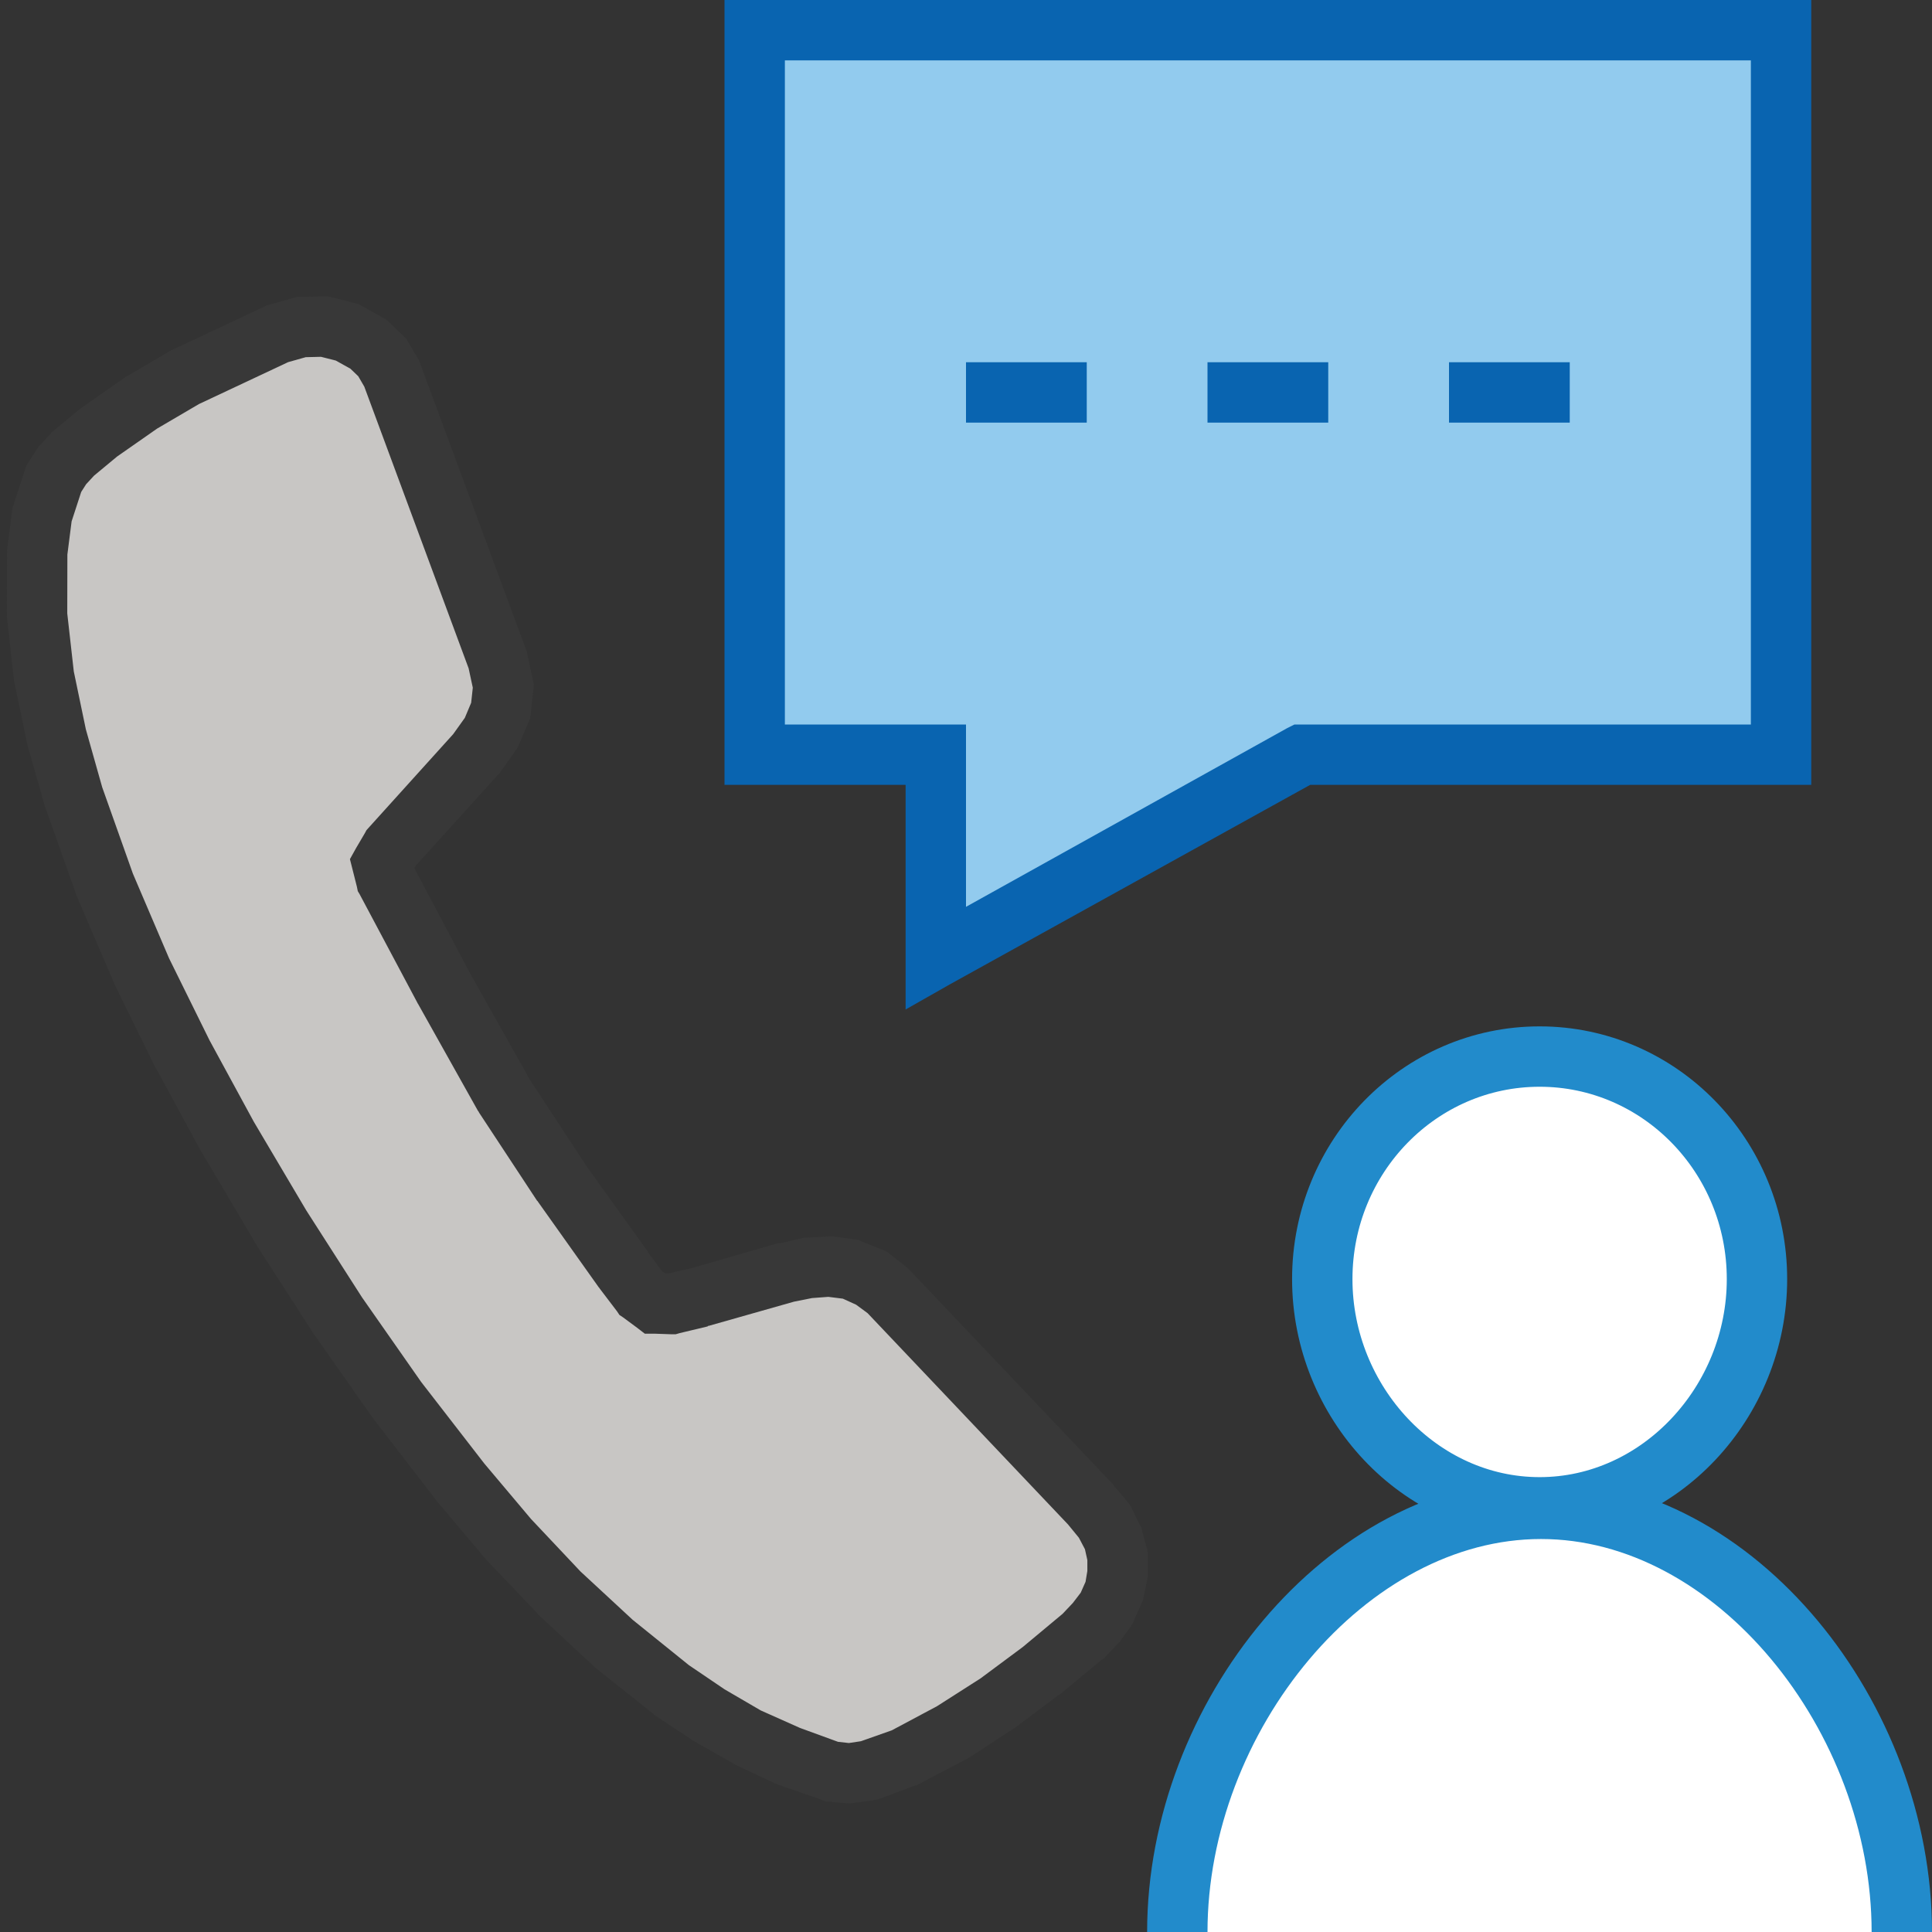
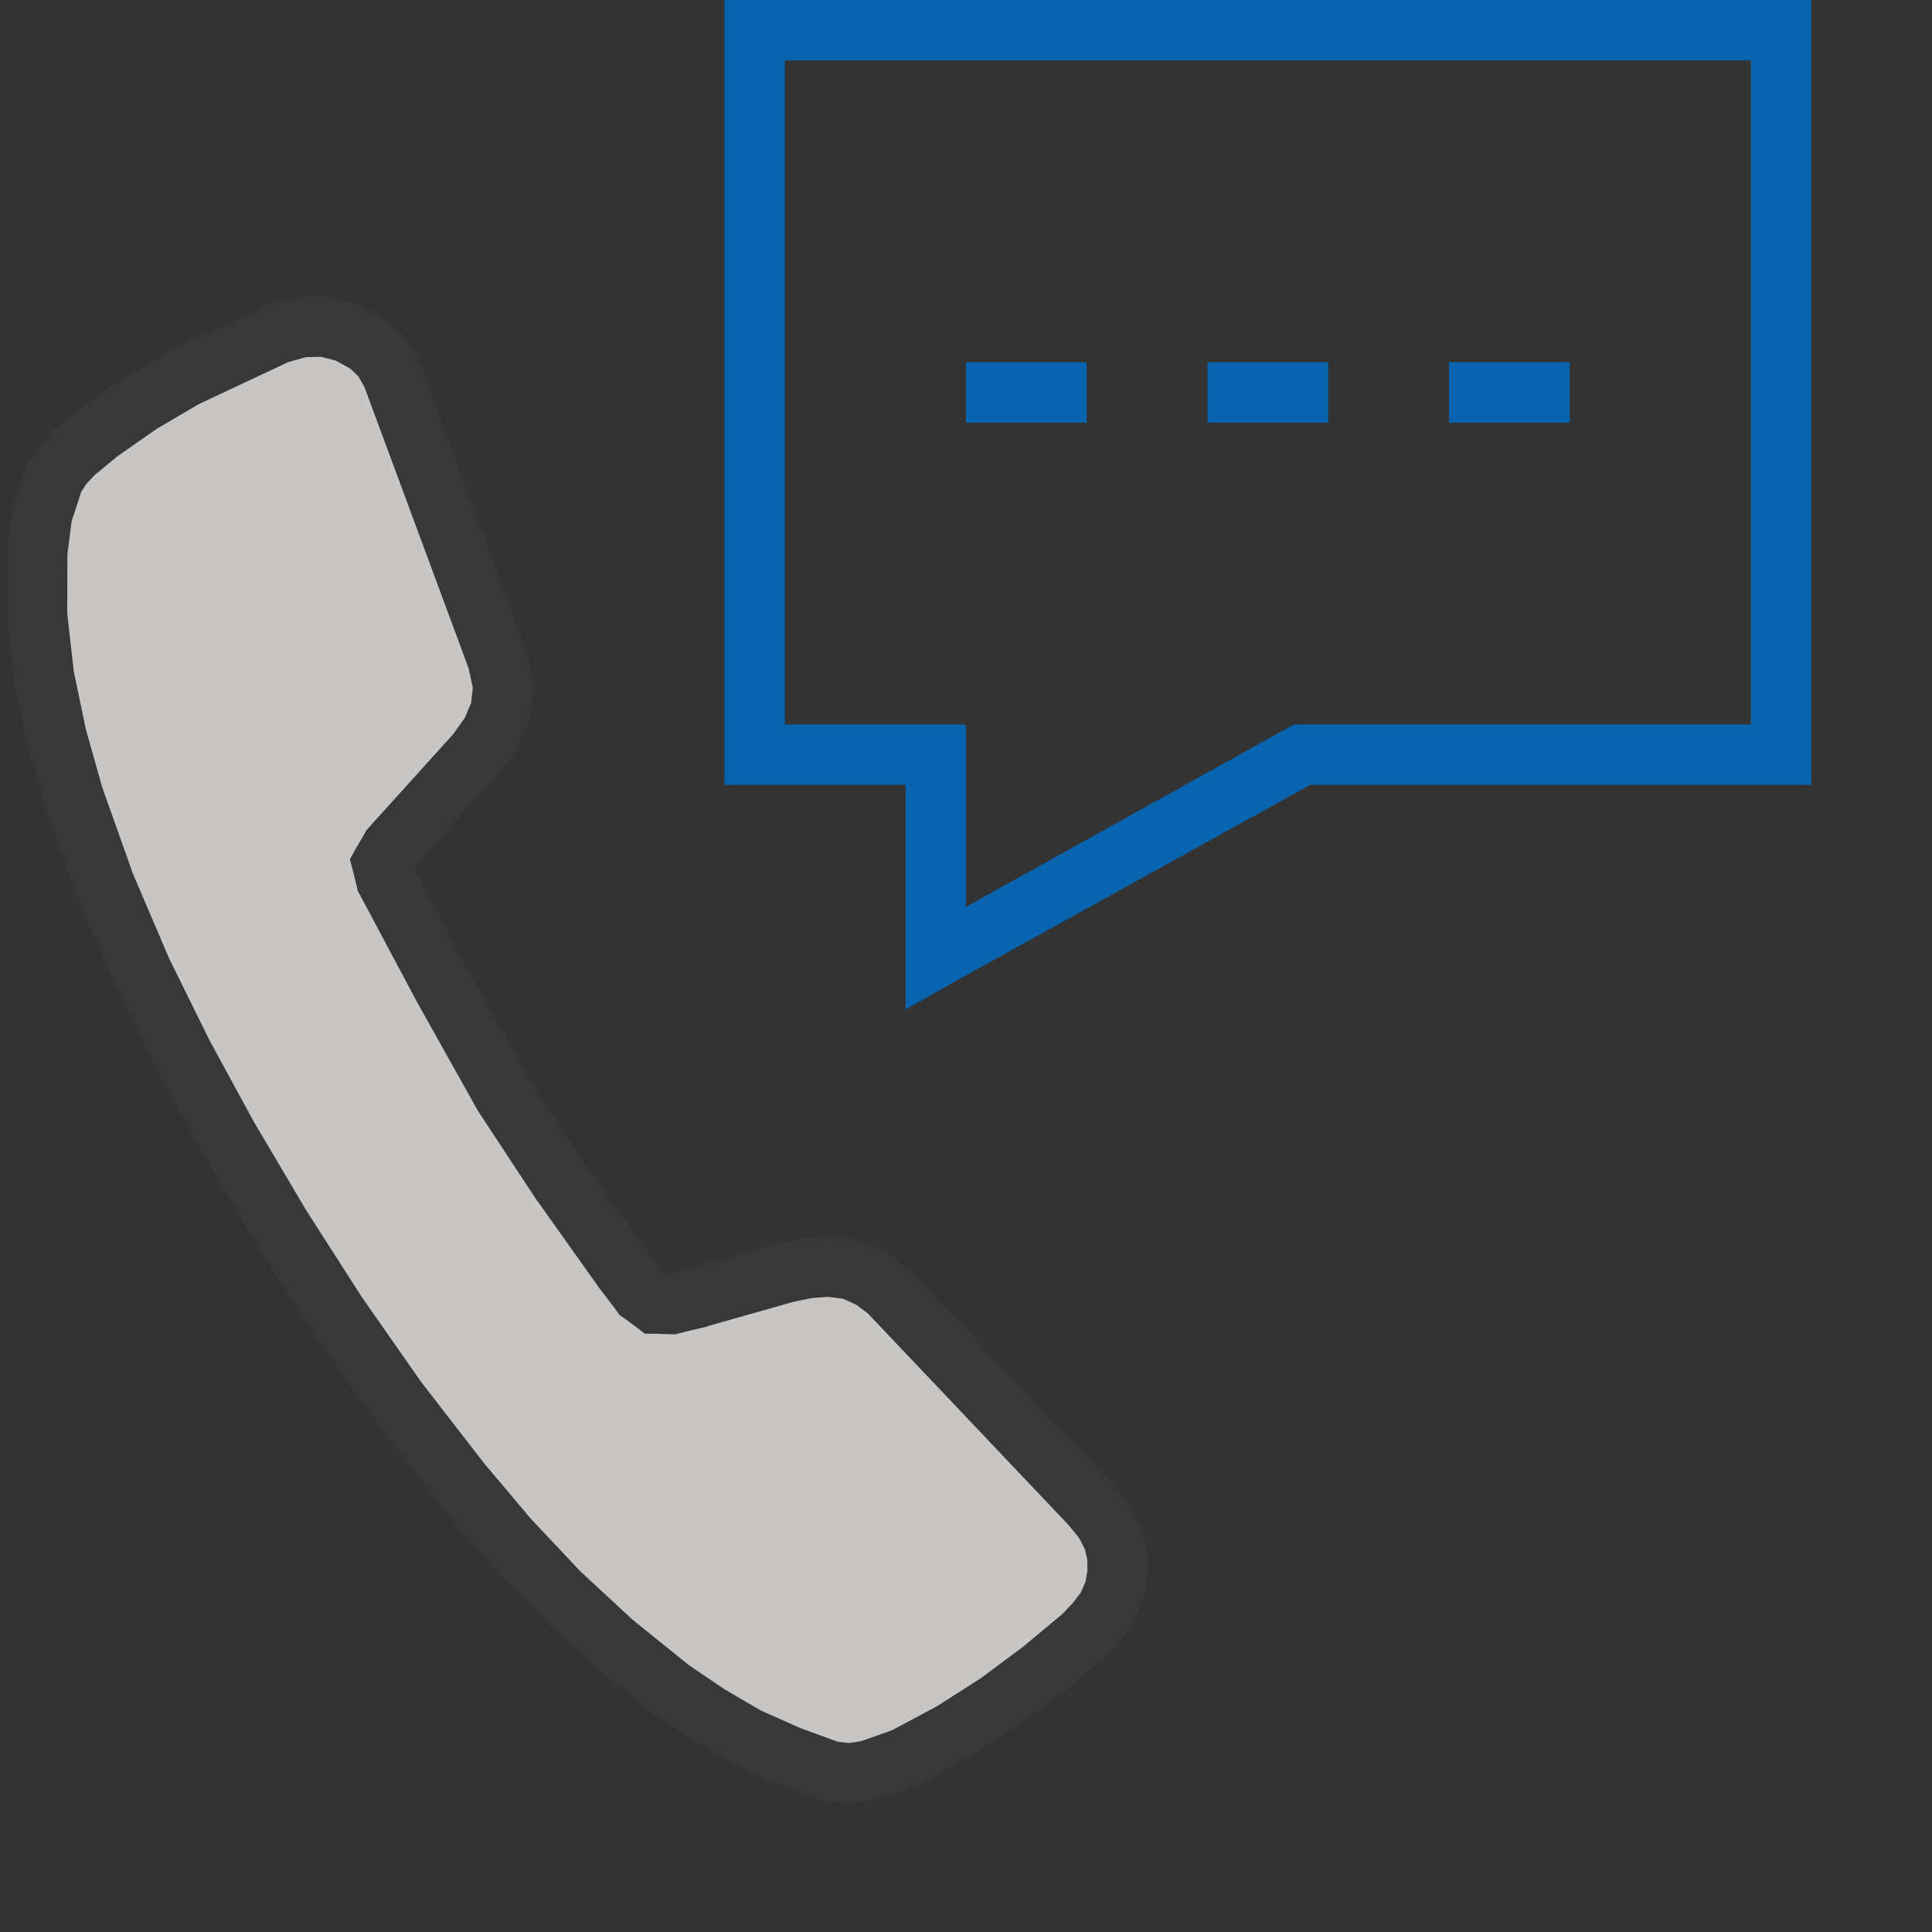
<svg xmlns="http://www.w3.org/2000/svg" version="1.1" id="Layer_1" x="0px" y="0px" width="32px" height="32px" viewBox="0 0 32 32" enable-background="new 0 0 32 32" xml:space="preserve">
  <rect x="0" y="0" width="32" height="32" fill="#333333" stroke="none" />
  <g id="main">
    <g id="icon">
      <path d="M4.989,5.417L4.598,5.528L3.063,6.248L2.333,6.678L1.636,7.164L1.212,7.515L1.029,7.714L0.889,7.933L0.696,8.526L0.616,9.154L0.614,10.19L0.728,11.2L0.936,12.2L1.217,13.19L1.735,14.65L2.343,16.08L3.026,17.47L3.769,18.83L4.649,20.32L5.582,21.77L6.574,23.19L7.63,24.56L8.423,25.49L9.263,26.38L10.16,27.21L11.12,27.98L11.73,28.4L12.37,28.77L13.05,29.09L13.78,29.34L14.08,29.37L14.38,29.33L14.97,29.11L15.77,28.7L16.52,28.21L17.25,27.67L17.94,27.1L18.16,26.87L18.33,26.62L18.45,26.35L18.51,26.07L18.51,25.78L18.44,25.49L18.29,25.2L18.06,24.92L14.71,21.38L14.44,21.17L14.1,21.03L13.74,20.98L13.39,21L13.03,21.08L11.6,21.48L11.14,21.6L10.85,21.59L10.62,21.42L10.33,21.04L9.314,19.61L8.353,18.15L7.356,16.38L6.397,14.58L6.33,14.3L6.477,14.04L7.898,12.47L8.139,12.13L8.294,11.76L8.337,11.37L8.244,10.93L6.488,6.189L6.33,5.92L6.104,5.702L5.748,5.503L5.374,5.409zz" fill="#C8C6C4" />
      <path d="M5.363,4.909L4.978,4.918L4.914,4.919L4.853,4.936L4.462,5.047L4.422,5.058L4.386,5.075L2.85,5.796L2.829,5.806L2.809,5.817L2.079,6.246L2.062,6.256L2.046,6.268L1.35,6.754L1.333,6.766L1.317,6.779L0.893,7.13L0.867,7.152L0.844,7.177L0.661,7.376L0.631,7.408L0.607,7.445L0.468,7.664L0.433,7.718L0.414,7.778L0.221,8.371L0.206,8.416L0.2,8.462L0.12,9.091L0.116,9.122L0.116,9.153L0.114,10.18L0.114,10.21L0.117,10.24L0.231,11.26L0.233,11.28L0.238,11.3L0.446,12.3L0.45,12.32L0.455,12.34L0.736,13.33L0.74,13.34L0.746,13.36L1.264,14.82L1.269,14.84L1.275,14.85L1.884,16.27L1.889,16.28L1.895,16.3L2.578,17.69L2.582,17.7L2.588,17.7L3.33,19.07L3.334,19.07L3.338,19.08L4.219,20.57L4.223,20.58L4.228,20.59L5.161,22.04L5.167,22.05L5.173,22.06L6.164,23.47L6.171,23.48L6.178,23.49L7.234,24.86L7.241,24.87L7.249,24.88L8.042,25.82L8.051,25.83L8.06,25.84L8.899,26.72L8.91,26.74L8.922,26.75L9.817,27.58L9.83,27.59L9.845,27.61L10.8,28.37L10.82,28.38L10.83,28.4L11.45,28.81L11.46,28.82L11.48,28.83L12.13,29.2L12.14,29.21L12.16,29.22L12.84,29.54L12.87,29.55L12.89,29.56L13.61,29.81L13.67,29.84L13.73,29.84L14.04,29.87L14.09,29.87L14.15,29.86L14.45,29.82L14.5,29.81L14.55,29.8L15.14,29.58L15.17,29.57L15.2,29.56L16,29.14L16.02,29.13L16.04,29.12L16.79,28.63L16.81,28.62L16.82,28.61L17.54,28.07L17.55,28.07L17.56,28.06L18.26,27.48L18.28,27.47L18.3,27.45L18.52,27.22L18.55,27.19L18.57,27.16L18.75,26.91L18.77,26.87L18.79,26.82L18.91,26.55L18.93,26.51L18.94,26.46L19,26.17L19.01,26.12L19.01,26.06L19.01,25.77L19.01,25.71L19,25.66L18.92,25.37L18.91,25.31L18.88,25.26L18.74,24.97L18.71,24.92L18.68,24.88L18.45,24.61L18.44,24.59L18.43,24.58L15.07,21.04L15.05,21.02L15.02,20.99L14.75,20.78L14.7,20.74L14.64,20.71L14.29,20.57L14.23,20.54L14.17,20.53L13.81,20.48L13.76,20.48L13.71,20.48L13.35,20.5L13.32,20.5L13.28,20.51L12.93,20.59L12.91,20.59L12.89,20.59L11.47,21L11.08,21.09L11.02,21.09L10.97,21.06L10.73,20.74L10.73,20.73L9.725,19.33L8.78,17.89L7.797,16.14L7.796,16.14L6.868,14.39L6.863,14.38L6.884,14.34L8.269,12.81L8.289,12.79L8.307,12.76L8.548,12.42L8.579,12.37L8.6,12.32L8.755,11.96L8.783,11.89L8.791,11.82L8.834,11.42L8.843,11.34L8.826,11.26L8.733,10.83L8.725,10.79L8.713,10.76L6.957,6.015L6.942,5.974L6.92,5.936L6.762,5.667L6.727,5.608L6.677,5.56L6.451,5.342L6.404,5.297L6.348,5.265L5.992,5.067L5.934,5.035L5.871,5.019L5.497,4.924L5.431,4.907zM5.562,5.972L5.804,6.107L5.934,6.232L6.034,6.404L7.762,11.07L7.831,11.39L7.804,11.64L7.699,11.89L7.506,12.16L6.106,13.71L6.07,13.75L6.043,13.8L5.896,14.05L5.796,14.23L5.844,14.42L5.912,14.69L5.926,14.76L5.956,14.81L6.914,16.61L6.917,16.62L6.92,16.62L7.917,18.4L7.926,18.41L7.936,18.43L8.897,19.89L8.902,19.89L8.907,19.9L9.923,21.33L9.927,21.33L9.931,21.34L10.22,21.72L10.26,21.78L10.32,21.82L10.55,21.99L10.68,22.09L10.84,22.09L11.13,22.1L11.19,22.1L11.26,22.08L11.72,21.97L11.73,21.96L11.74,21.96L13.15,21.56L13.45,21.5L13.72,21.48L13.96,21.51L14.18,21.61L14.37,21.75L17.69,25.25L17.87,25.47L17.97,25.66L18.01,25.84L18.01,26.02L17.98,26.2L17.9,26.38L17.77,26.55L17.6,26.73L16.94,27.28L16.24,27.8L15.52,28.26L14.77,28.66L14.26,28.84L14.06,28.87L13.88,28.85L13.25,28.62L12.6,28.33L12,27.98L11.41,27.58L10.48,26.83L9.616,26.03L8.796,25.16L8.021,24.24L6.976,22.89L5.997,21.49L5.074,20.05L4.204,18.58L3.47,17.23L2.799,15.87L2.201,14.47L1.693,13.04L1.422,12.08L1.222,11.12L1.114,10.16L1.116,9.185L1.186,8.636L1.345,8.148L1.426,8.021L1.558,7.878L1.939,7.562L2.602,7.099L3.296,6.692L4.773,5.998L5.064,5.916L5.317,5.91zz" fill="#383838" />
-       <path d="M12.5,12.5L15.5,12.5L15.5,15.87L21.57,12.5L29.5,12.5L29.5,0.5L12.5,0.5zz" fill="#92CBEE" />
      <path d="M12,0.5L12,12.5L12,13L12.5,13L15,13L15,15.87L15,16.72L15.74,16.3L21.7,13L29.5,13L30,13L30,12.5L30,0.5L30,0L29.5,0L12.5,0L12,0zM29,1L29,12L21.57,12L21.44,12L21.32,12.06L16,15.02L16,12.5L16,12L15.5,12L13,12L13,1zM16,7L18,7L18,6L16,6zM20,7L22,7L22,6L20,6zM24,7L26,7L26,6L24,6zz" fill="#0964B0" />
    </g>
    <g id="overlay">
-       <path d="M29.101,21.186c0,2.036,-1.612,3.78,-3.6,3.78s-3.6,-1.744,-3.6,-3.78s1.612,-3.686,3.6,-3.686S29.101,19.15,29.101,21.186zM31.5,32c0,-3.559,-2.755,-7.009,-5.976,-7.009S19.5,28.441,19.5,32" fill="#FFFFFF" stroke="#228BCB" stroke-width="1" stroke-miterlimit="10" />
-     </g>
+       </g>
  </g>
</svg>